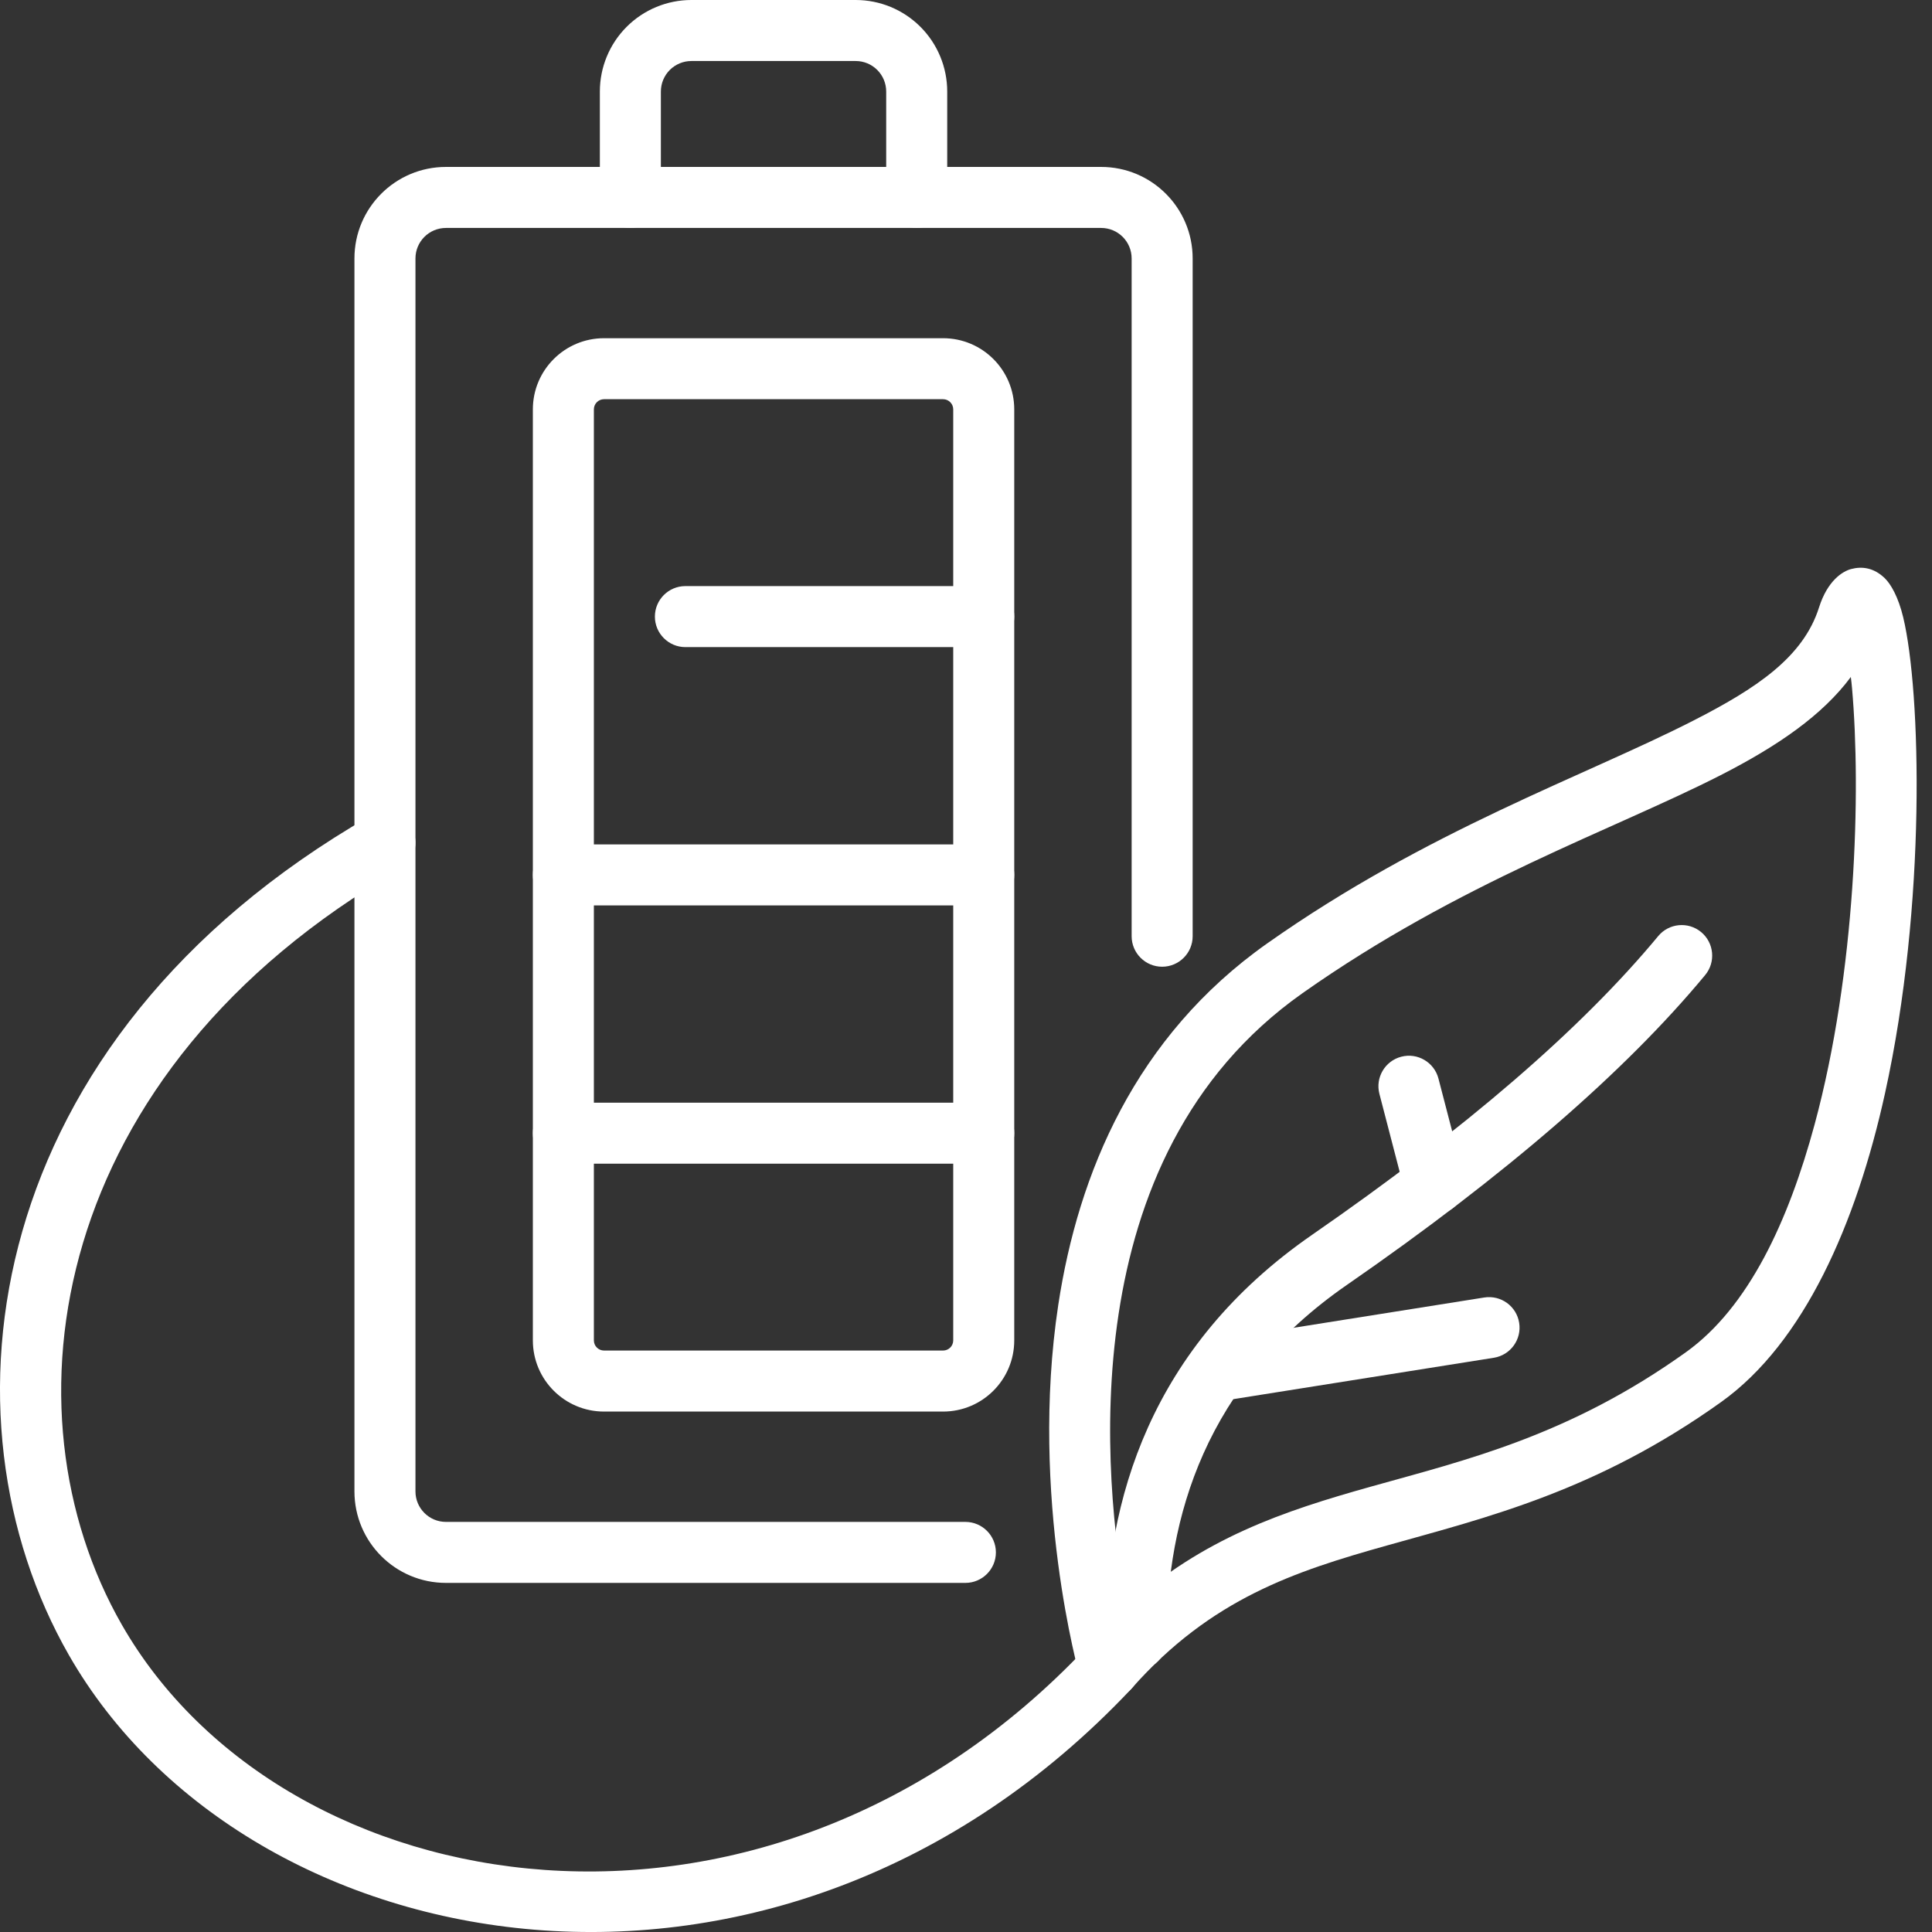
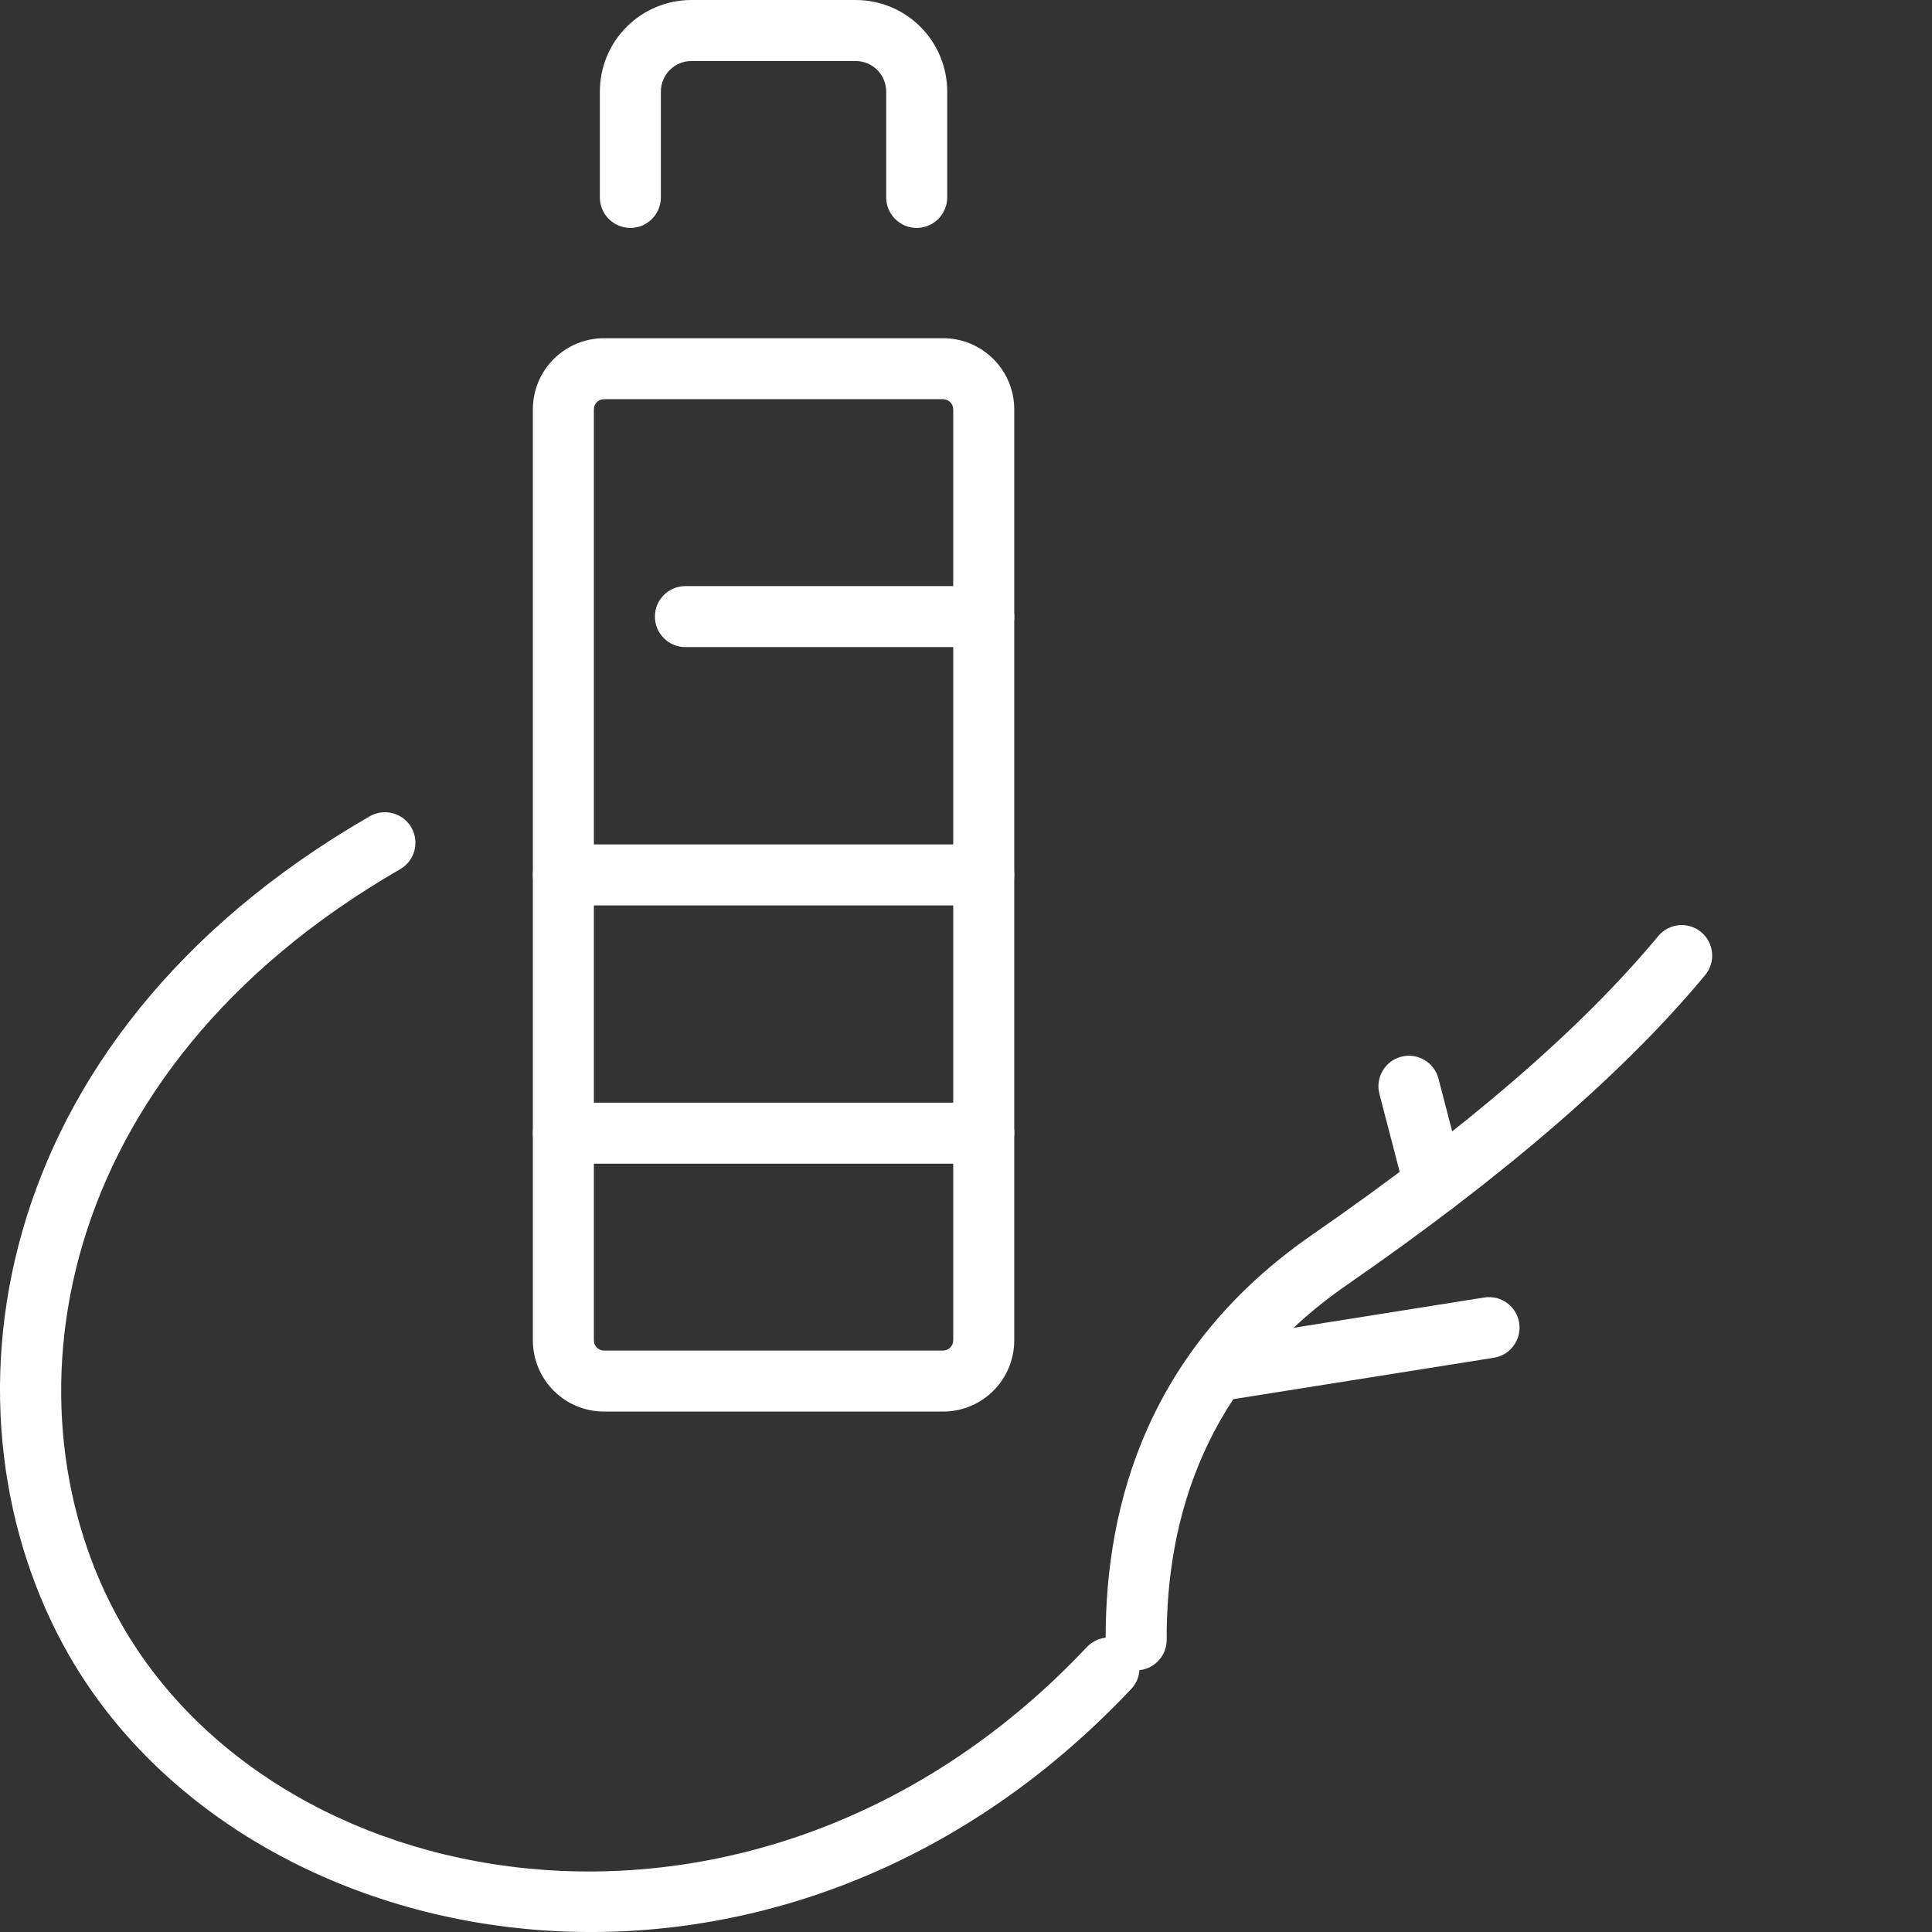
<svg xmlns="http://www.w3.org/2000/svg" width="72" height="72" viewBox="0 0 72 72" fill="none">
  <rect x="0" y="0" width="72" height="72" fill="#333333" stroke="none" />
  <path fill-rule="evenodd" clip-rule="evenodd" d="M35.3 7.357V3.411C35.3 2.507 34.941 1.639 34.301 0.999C33.661 0.359 32.794 0 31.889 0C30.083 0 27.571 0 25.766 0C24.862 0 23.994 0.359 23.354 0.999C22.714 1.639 22.355 2.507 22.355 3.411V7.357C22.355 7.984 22.864 8.494 23.492 8.494C24.12 8.494 24.629 7.984 24.629 7.357V3.411C24.629 3.109 24.749 2.82 24.962 2.607C25.175 2.394 25.464 2.274 25.766 2.274H31.889C32.191 2.274 32.48 2.394 32.693 2.607C32.906 2.82 33.026 3.109 33.026 3.411V7.357C33.026 7.984 33.535 8.494 34.163 8.494C34.79 8.494 35.3 7.984 35.3 7.357Z" fill="white" />
-   <path fill-rule="evenodd" clip-rule="evenodd" d="M35.977 56.717H16.62C15.992 56.717 15.483 56.208 15.483 55.58C15.483 47.19 15.483 18.022 15.483 9.632C15.483 9.003 15.992 8.495 16.62 8.495H41.036C41.664 8.495 42.173 9.003 42.173 9.632V34.89C42.173 35.517 42.682 36.027 43.31 36.027C43.938 36.027 44.447 35.517 44.447 34.89V9.632C44.447 7.747 42.919 6.221 41.036 6.221C35.625 6.221 22.031 6.221 16.62 6.221C14.736 6.221 13.209 7.747 13.209 9.632C13.209 18.022 13.209 47.19 13.209 55.58C13.209 57.463 14.736 58.99 16.62 58.99H35.977C36.604 58.99 37.114 58.481 37.114 57.853C37.114 57.226 36.604 56.717 35.977 56.717Z" fill="white" />
  <path fill-rule="evenodd" clip-rule="evenodd" d="M37.798 15.256C37.798 13.791 36.61 12.604 35.145 12.604C32.15 12.604 25.506 12.604 22.511 12.604C21.046 12.604 19.858 13.791 19.858 15.256V49.952C19.858 51.417 21.046 52.605 22.511 52.605C25.506 52.605 32.15 52.605 35.145 52.605C36.61 52.605 37.798 51.417 37.798 49.952V15.256ZM35.524 15.256V49.952C35.524 50.162 35.354 50.331 35.145 50.331H22.511C22.302 50.331 22.132 50.162 22.132 49.952V15.256C22.132 15.047 22.302 14.877 22.511 14.877H35.145C35.354 14.877 35.524 15.047 35.524 15.256Z" fill="white" />
  <path fill-rule="evenodd" clip-rule="evenodd" d="M25.543 24.116H36.661C37.288 24.116 37.798 23.606 37.798 22.979C37.798 22.351 37.288 21.842 36.661 21.842H25.543C24.915 21.842 24.406 22.351 24.406 22.979C24.406 23.606 24.915 24.116 25.543 24.116Z" fill="white" />
  <path fill-rule="evenodd" clip-rule="evenodd" d="M20.995 33.743H36.661C37.288 33.743 37.798 33.233 37.798 32.606C37.798 31.978 37.288 31.469 36.661 31.469H20.995C20.367 31.469 19.858 31.978 19.858 32.606C19.858 33.233 20.367 33.743 20.995 33.743Z" fill="white" />
  <path fill-rule="evenodd" clip-rule="evenodd" d="M20.995 43.368H36.661C37.288 43.368 37.798 42.858 37.798 42.231C37.798 41.603 37.288 41.094 36.661 41.094H20.995C20.367 41.094 19.858 41.603 19.858 42.231C19.858 42.858 20.367 43.368 20.995 43.368Z" fill="white" />
-   <path fill-rule="evenodd" clip-rule="evenodd" d="M40.237 62.469C40.35 62.869 40.672 63.175 41.077 63.268C41.483 63.36 41.907 63.224 42.182 62.913C45.142 59.569 48.262 58.558 51.691 57.595C55.43 56.545 59.514 55.561 64.151 52.243C67.224 50.044 69.175 45.618 70.248 40.748C71.803 33.696 71.588 25.762 70.928 23.01C70.744 22.239 70.458 21.756 70.238 21.546C69.837 21.16 69.4 21.096 68.983 21.207C68.671 21.291 68.108 21.633 67.79 22.637C67.2 24.5 65.448 25.66 63.086 26.865C59.02 28.94 53.203 30.943 47.229 35.155C42.304 38.627 40.183 43.733 39.439 48.627C38.35 55.796 40.237 62.469 40.237 62.469ZM68.975 25.229C68.993 25.368 69.008 25.508 69.02 25.647C69.359 29.503 69.166 36.203 67.627 41.898C66.652 45.505 65.166 48.721 62.828 50.394C58.459 53.52 54.599 54.417 51.077 55.406C47.822 56.32 44.839 57.314 41.988 59.88L41.987 59.881C41.547 57.525 41.022 53.346 41.687 48.968C42.346 44.635 44.179 40.088 48.539 37.014C54.406 32.877 60.127 30.928 64.12 28.89C66.255 27.8 67.92 26.652 68.975 25.229Z" fill="white" />
  <path fill-rule="evenodd" clip-rule="evenodd" d="M43.479 61.107C43.46 56.577 44.922 51.532 50.192 47.887C56.105 43.797 60.571 39.93 63.547 36.337C63.947 35.854 63.88 35.137 63.397 34.736C62.913 34.335 62.196 34.403 61.796 34.886C58.924 38.353 54.604 42.07 48.899 46.017C42.875 50.184 41.184 55.939 41.205 61.117C41.208 61.745 41.719 62.252 42.347 62.25C42.975 62.246 43.482 61.735 43.479 61.107Z" fill="white" />
-   <path fill-rule="evenodd" clip-rule="evenodd" d="M45.84 52.162L55.671 50.6C56.291 50.501 56.714 49.919 56.615 49.298C56.517 48.678 55.934 48.256 55.314 48.354L45.483 49.916C44.863 50.015 44.44 50.599 44.538 51.218C44.637 51.838 45.22 52.261 45.84 52.162Z" fill="white" />
+   <path fill-rule="evenodd" clip-rule="evenodd" d="M45.84 52.162L55.671 50.6C56.291 50.501 56.714 49.919 56.615 49.298C56.517 48.678 55.934 48.256 55.314 48.354L45.483 49.916C44.863 50.015 44.44 50.599 44.538 51.218C44.637 51.838 45.22 52.261 45.84 52.162" fill="white" />
  <path fill-rule="evenodd" clip-rule="evenodd" d="M54.554 43.834L53.607 40.195C53.449 39.588 52.828 39.222 52.221 39.381C51.614 39.538 51.248 40.16 51.407 40.767L52.353 44.406C52.511 45.013 53.133 45.379 53.74 45.22C54.348 45.062 54.712 44.441 54.554 43.834Z" fill="white" />
  <path fill-rule="evenodd" clip-rule="evenodd" d="M40.504 61.382C28.535 74.083 10.585 71.106 4.539 60.547C-0.026 52.573 1.797 39.95 14.914 32.392C15.457 32.078 15.644 31.382 15.331 30.839C15.017 30.295 14.322 30.108 13.778 30.421C-0.736 38.786 -2.487 52.853 2.566 61.677C9.223 73.304 28.98 76.928 42.158 62.942C42.589 62.484 42.568 61.764 42.111 61.334C41.654 60.903 40.934 60.925 40.504 61.382Z" fill="white" />
</svg>